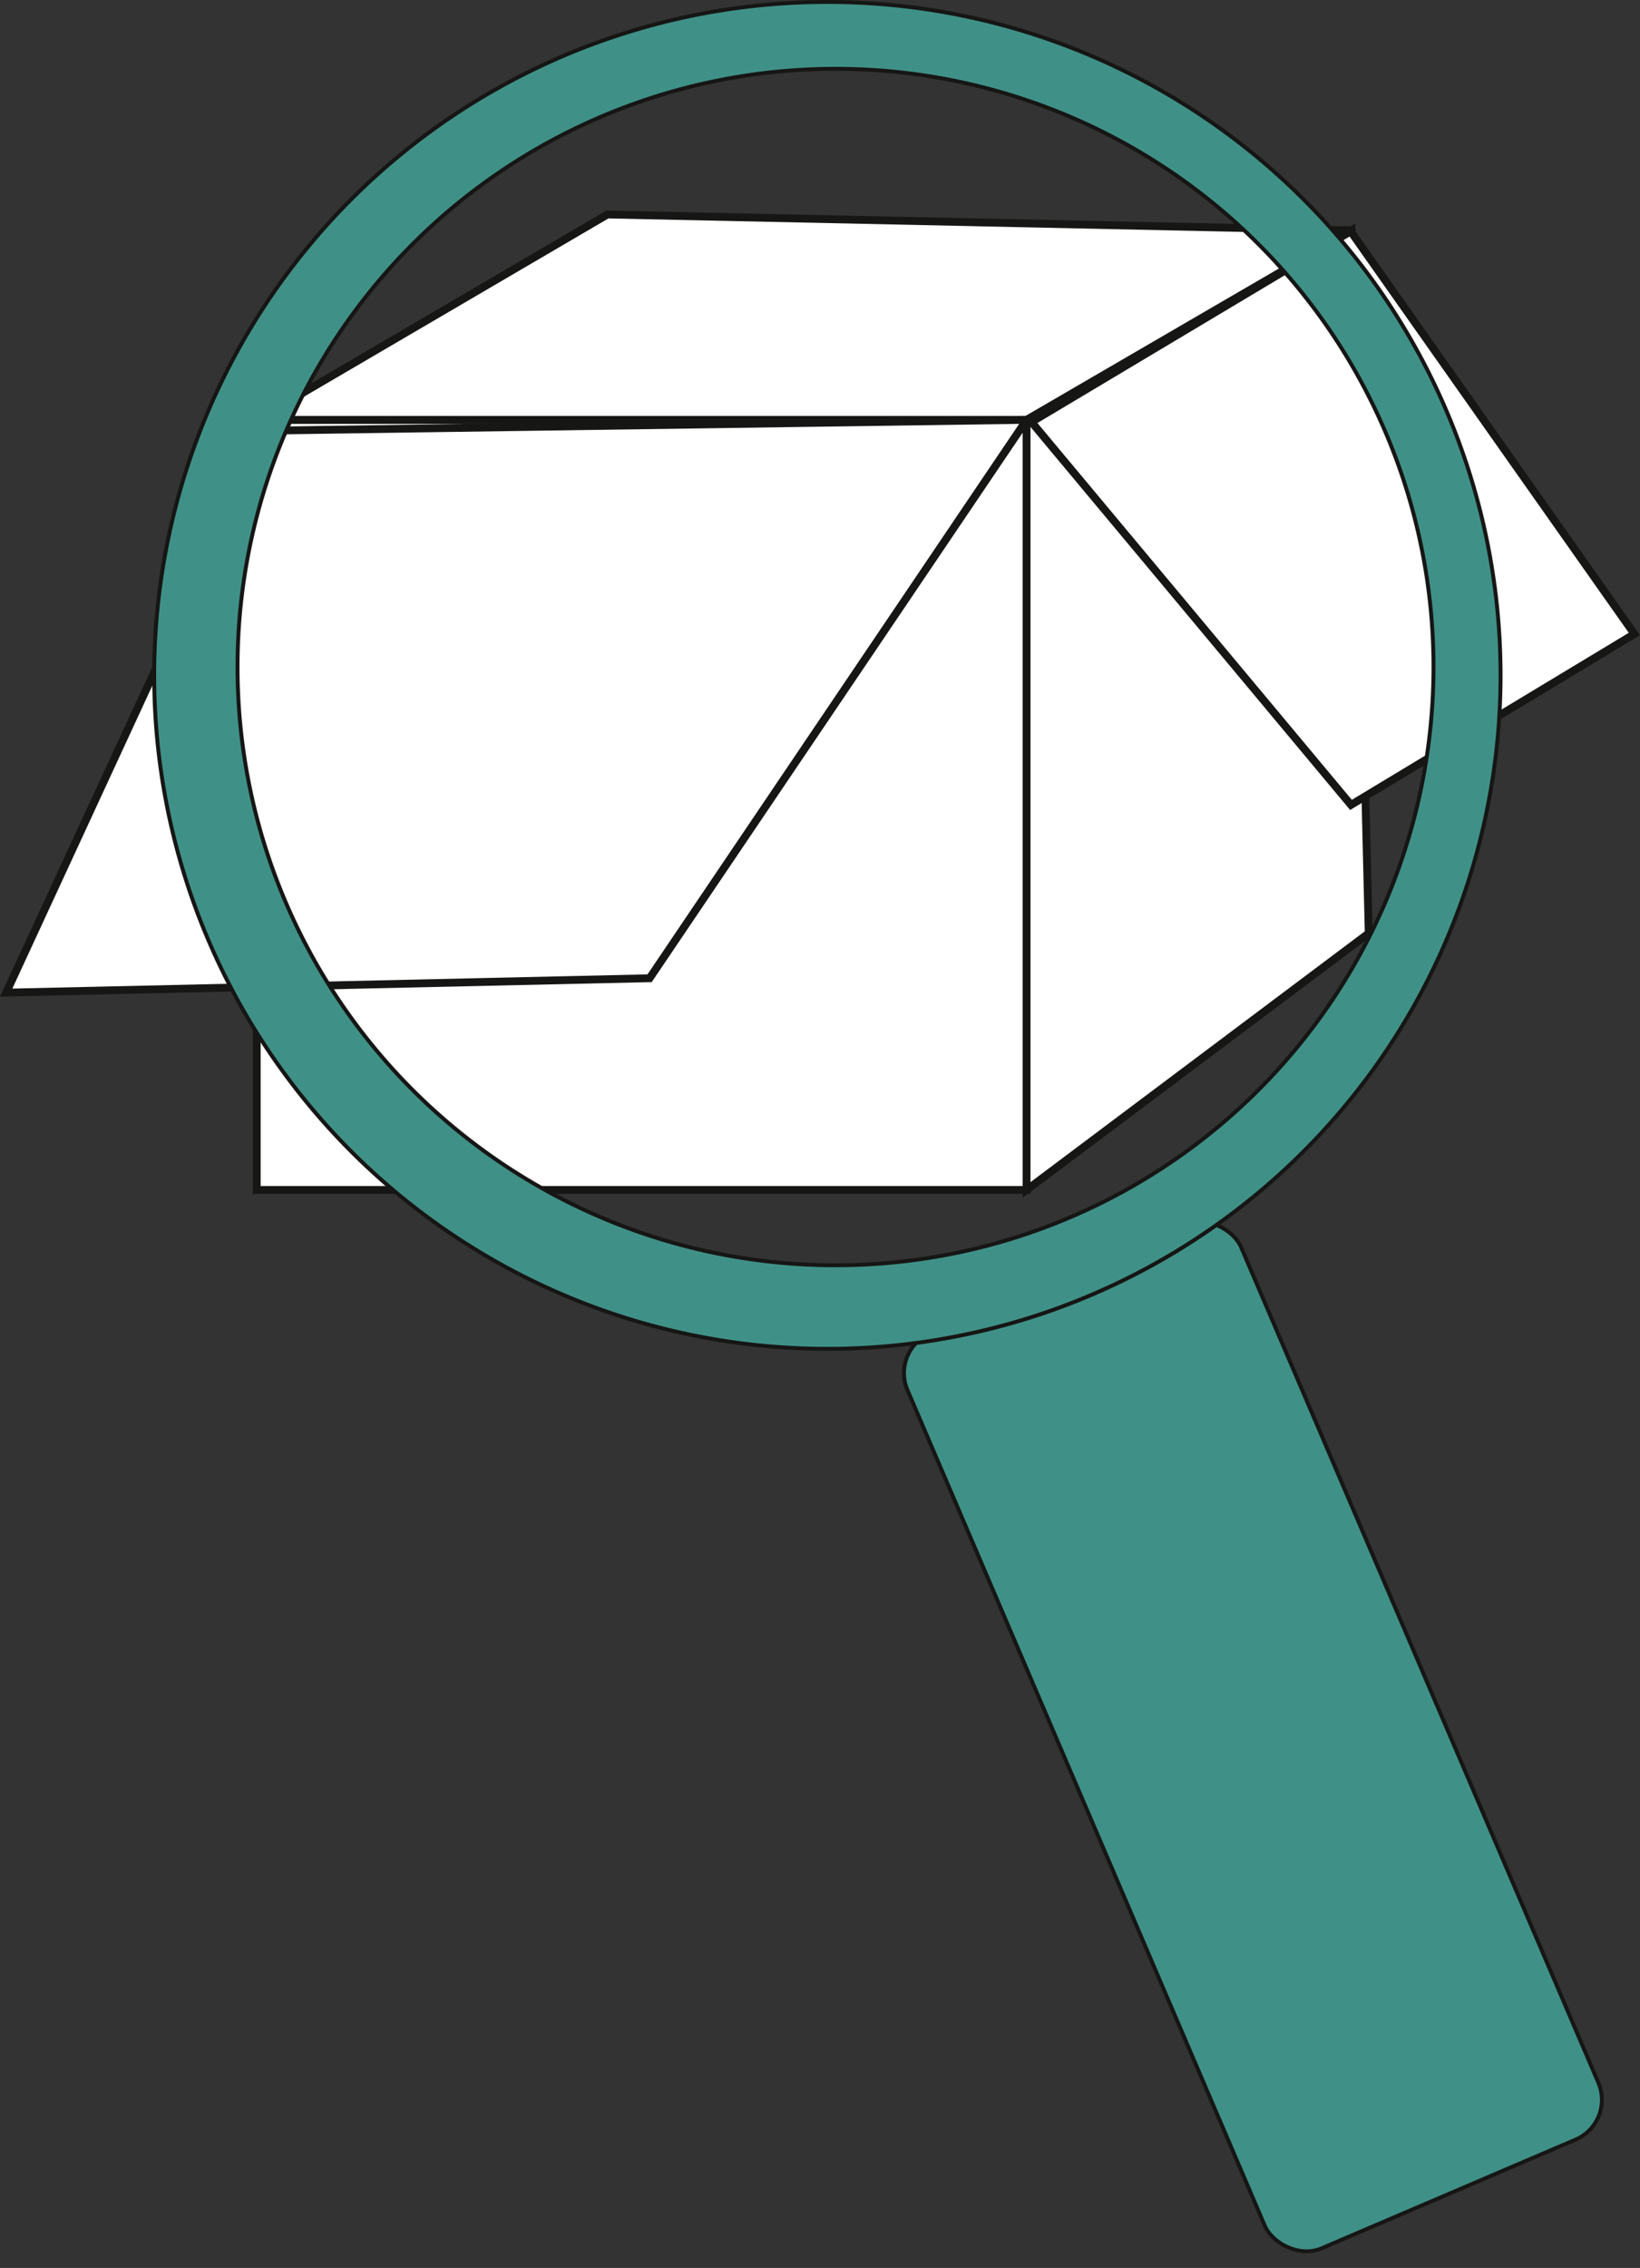
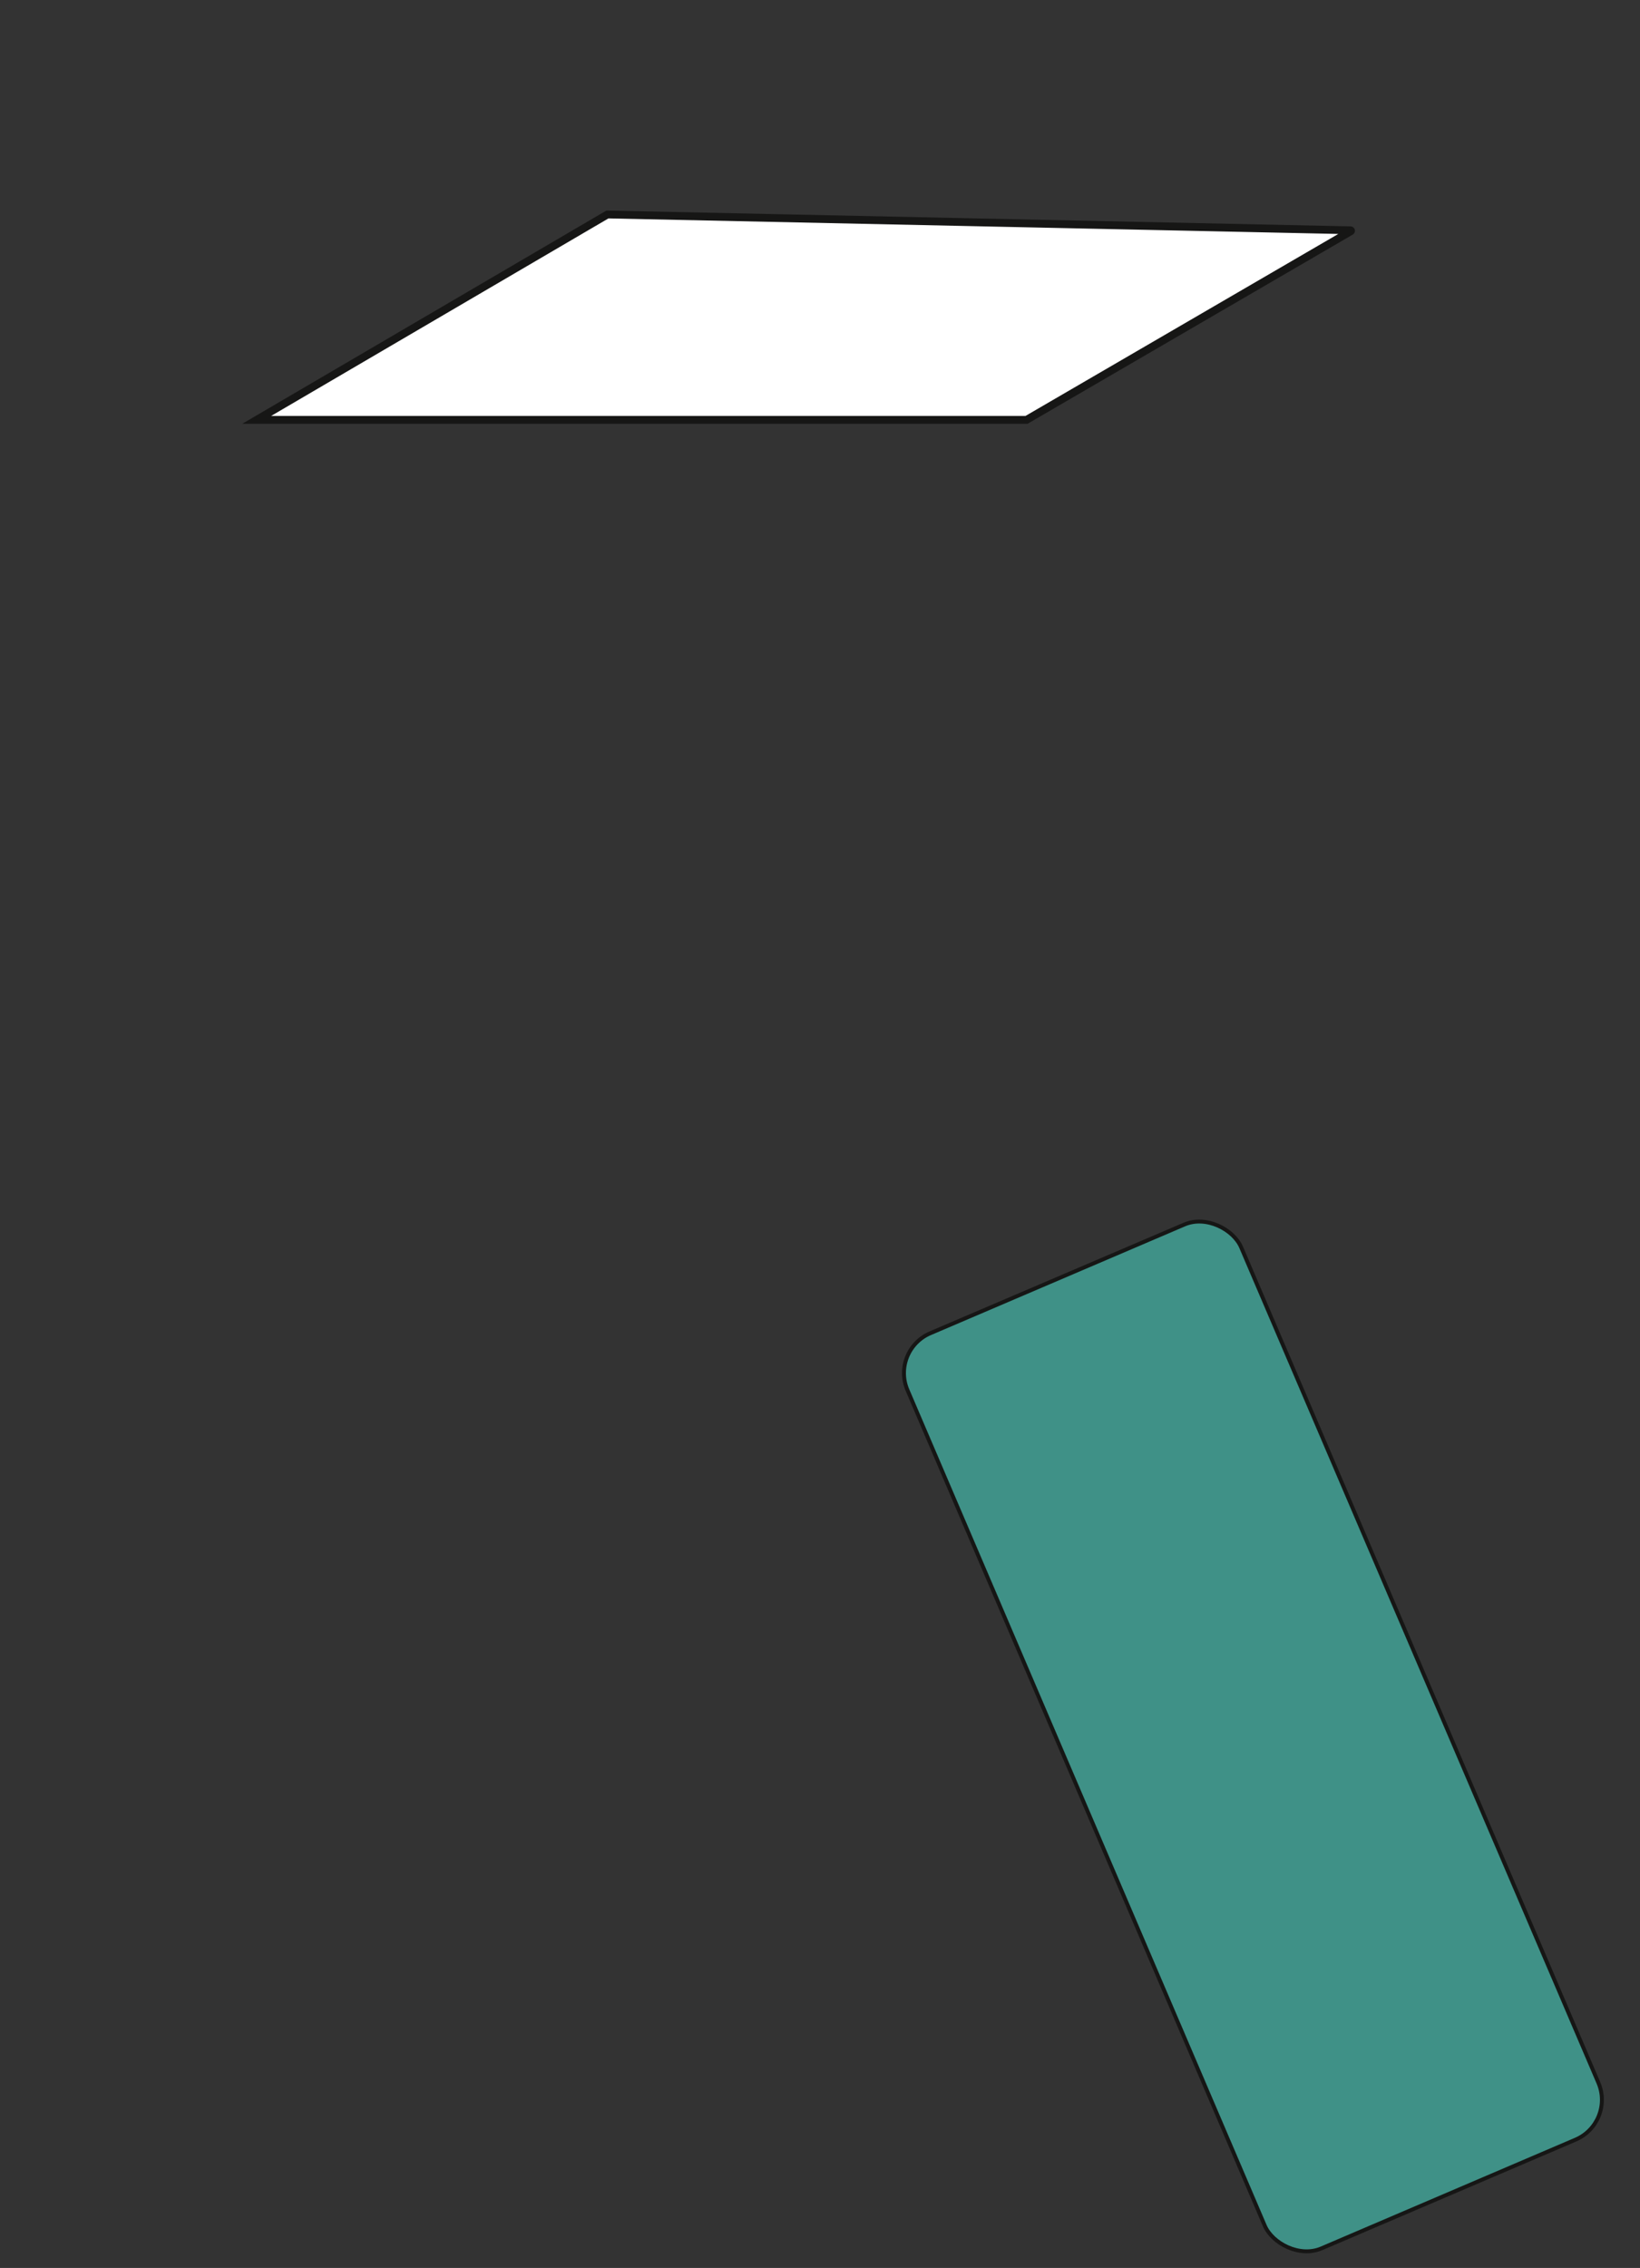
<svg xmlns="http://www.w3.org/2000/svg" width="104.833" height="144.918" viewBox="0 0 104.833 144.918">
  <rect x="0" y="0" width="104.833" height="144.918" fill="#333333" stroke="none" />
  <g id="Gruppe_308" data-name="Gruppe 308" transform="translate(-384.259 -182.744)">
-     <rect id="Rechteck_147" data-name="Rechteck 147" width="49.209" height="49.209" transform="translate(400.671 209.571)" fill="#fff" stroke="#161615" stroke-miterlimit="10" stroke-width="0.5" />
-     <path id="Pfad_555" data-name="Pfad 555" d="M414.478,250.862V201.652l20.777-12.112,1.094,44.919Z" transform="translate(35.403 7.919)" fill="#fff" stroke="#161615" stroke-miterlimit="10" stroke-width="0.5" />
    <path id="Pfad_556" data-name="Pfad 556" d="M414.395,189.078l47.5,1.01a.032.032,0,0,1,.017.059L441.186,202.2H391.977Z" transform="translate(8.693 7.371)" fill="#fff" stroke="#161615" stroke-miterlimit="10" stroke-width="0.5" />
    <rect id="Rechteck_148" data-name="Rechteck 148" width="23.199" height="63.598" rx="2.766" transform="translate(441.179 269.025) rotate(-23.159)" fill="#3f9187" stroke="#161615" stroke-miterlimit="10" stroke-width="0.25" />
-     <path id="Pfad_557" data-name="Pfad 557" d="M401.253,195.768l-16.6,35.911,41.13-.92,24.1-35.681Z" transform="translate(0 14.493)" fill="#fff" stroke="#161615" stroke-miterlimit="10" stroke-width="0.5" />
-     <path id="Pfad_558" data-name="Pfad 558" d="M414.621,201.755l20.423,24.466L453.16,215.3,435.025,189.57Z" transform="translate(35.573 7.955)" fill="#fff" stroke="#161615" stroke-miterlimit="10" stroke-width="0.5" />
    <g id="Gruppe_307" data-name="Gruppe 307" transform="translate(394.117 182.869)">
      <g id="Gruppe_306" data-name="Gruppe 306">
-         <path id="Pfad_559" data-name="Pfad 559" d="M432.012,182.869A43.032,43.032,0,1,0,475.043,225.9,43.03,43.03,0,0,0,432.012,182.869Zm.521,80.723a38.225,38.225,0,1,1,38.224-38.226A38.225,38.225,0,0,1,432.532,263.592Z" transform="translate(-388.981 -182.869)" fill="#3f9187" stroke="#161615" stroke-miterlimit="10" stroke-width="0.25" />
-       </g>
+         </g>
    </g>
  </g>
</svg>